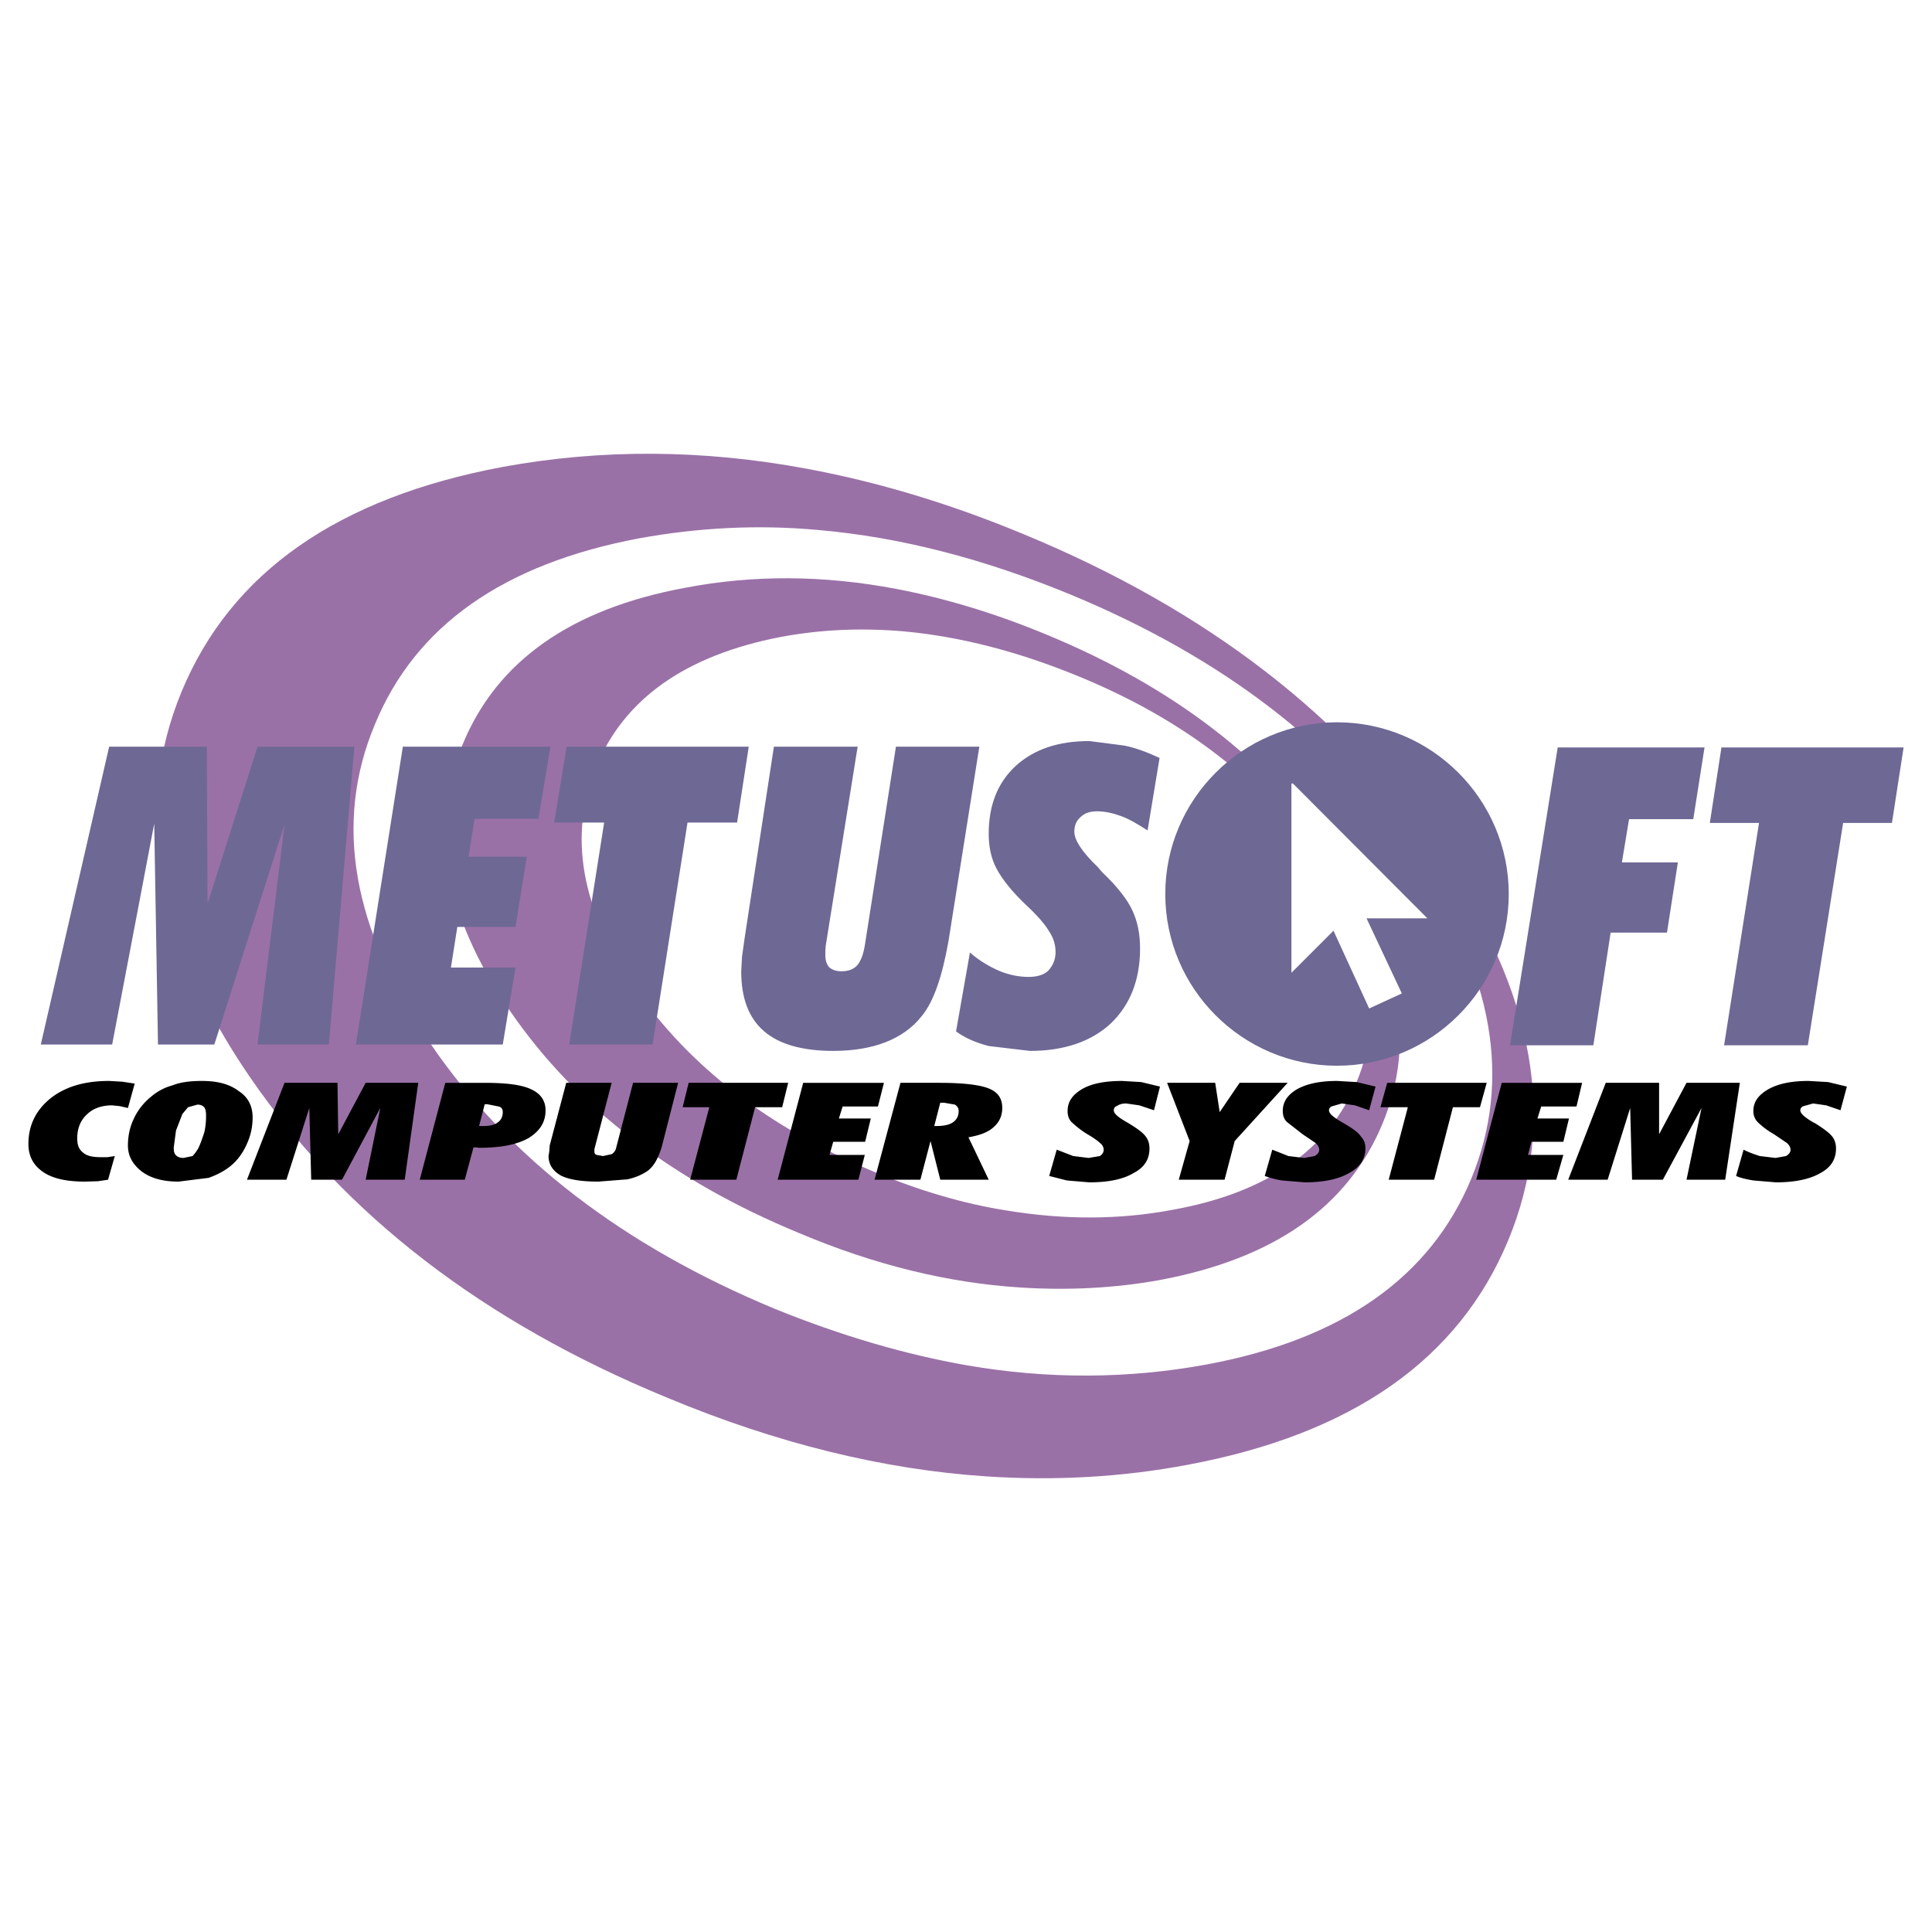
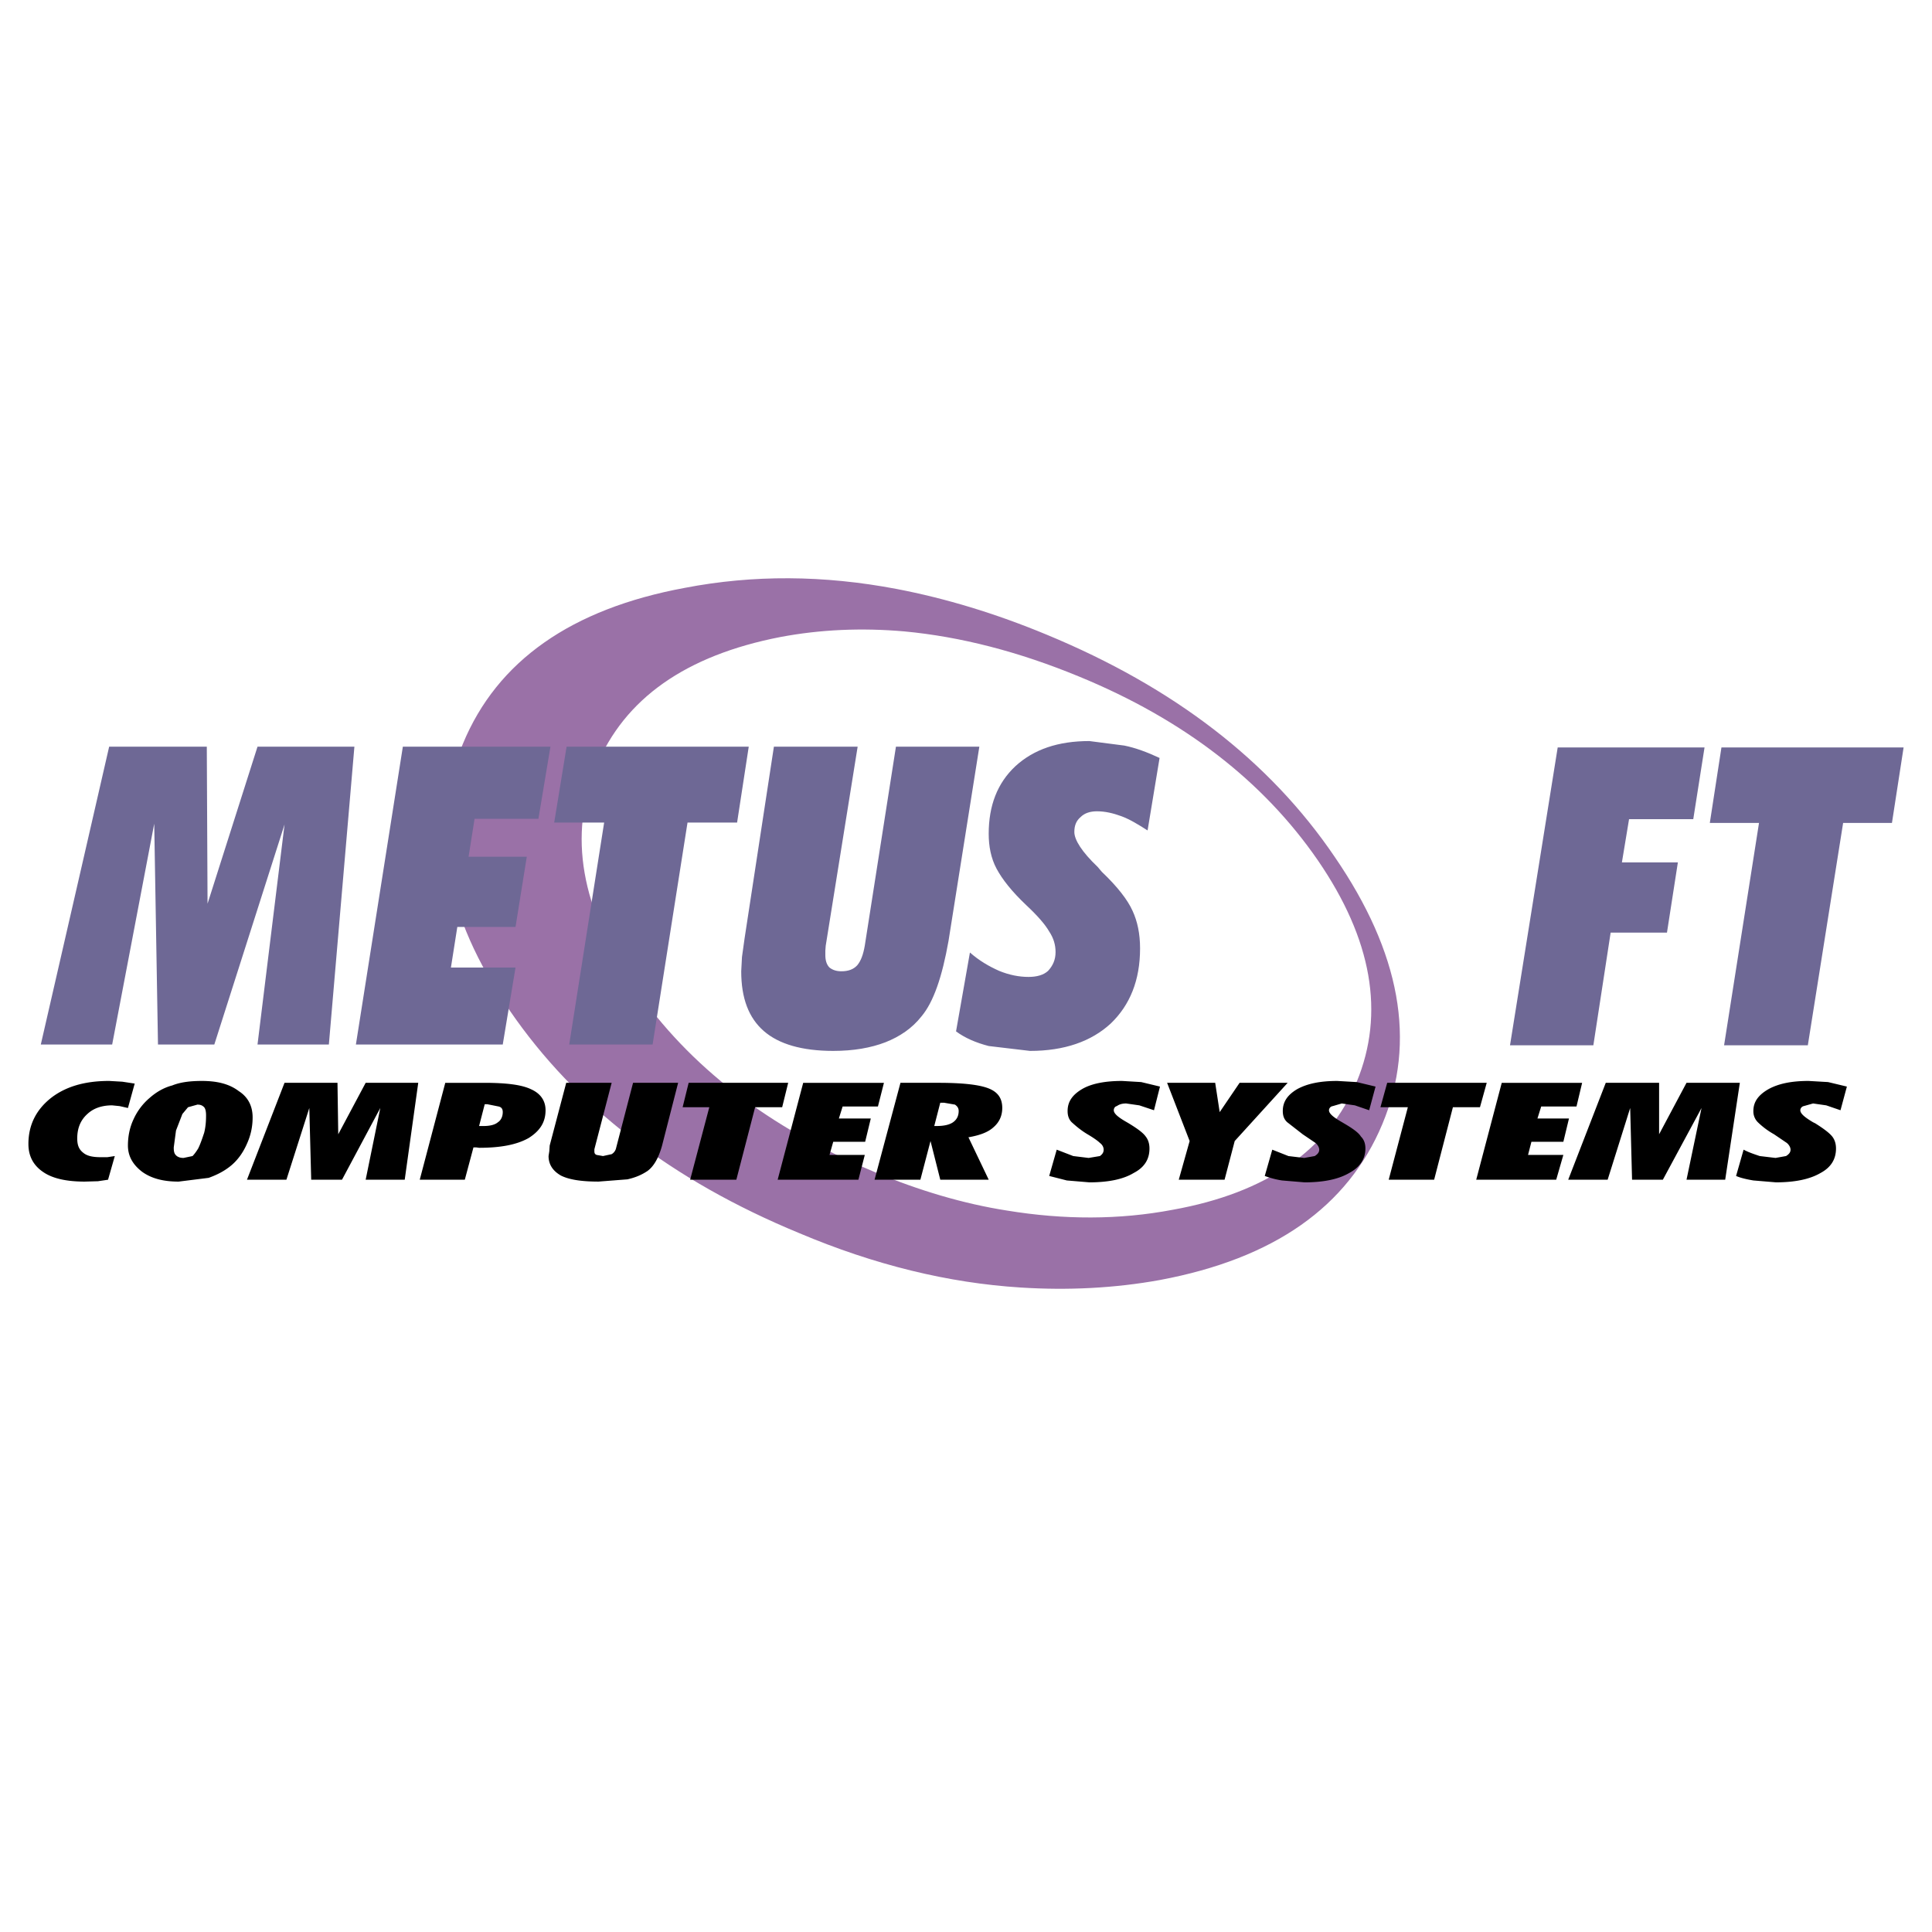
<svg xmlns="http://www.w3.org/2000/svg" width="2500" height="2500" viewBox="0 0 192.756 192.756">
  <g fill-rule="evenodd" clip-rule="evenodd">
-     <path fill="#fff" d="M0 0h192.756v192.756H0V0z" />
-     <path d="M102.205 53.328c18.285 7.569 32.074 18.248 41.441 31.962 9.518 13.751 11.766 26.566 6.818 38.482-4.945 11.877-15.549 19.297-31.961 22.369-6.557 1.236-13.264 1.611-20.047 1.162-10.304-.676-20.982-3.299-31.923-7.869-18.286-7.531-32.149-18.211-41.592-31.963C15.5 93.683 13.214 80.868 18.123 68.99c4.945-11.915 15.625-19.334 32.037-22.407 9.817-1.798 19.934-1.761 30.35.187 7.081 1.312 14.313 3.485 21.695 6.558zm-38.407.375c-13.564 2.548-22.37 8.73-26.416 18.622-4.084 9.78-2.248 20.346 5.545 31.775 7.794 11.428 19.297 20.232 34.397 26.49 6.557 2.66 12.927 4.535 19.109 5.621 8.207 1.424 16.187 1.35 23.943-.074 13.527-2.512 22.332-8.693 26.416-18.549 4.047-9.816 2.248-20.42-5.582-31.849-7.793-11.354-19.297-20.159-34.396-26.417-8.619-3.56-16.975-5.733-25.181-6.445-6.107-.561-12.027-.224-17.835.826z" fill="#9a71a7" />
    <path d="M104.453 63.332c12.664 5.246 22.219 12.59 28.701 22.145 6.557 9.555 8.207 18.436 4.76 26.678-3.447 8.244-10.791 13.416-22.184 15.551-4.533.824-9.217 1.049-13.9.75-7.195-.451-14.576-2.248-22.107-5.434-12.702-5.246-22.294-12.627-28.852-22.182-6.557-9.555-8.131-18.398-4.684-26.641 3.41-8.244 10.792-13.452 22.145-15.55 6.82-1.311 13.827-1.274 21.133.113 4.871.936 9.855 2.434 14.988 4.57zm-26.604.225c-9.442 1.836-15.55 6.146-18.36 12.927-2.81 6.82-1.573 14.126 3.859 22.071 5.434 7.867 13.377 13.975 23.869 18.359 4.496 1.873 8.917 3.186 13.227 3.859 5.695.938 11.242.938 16.562-.074 9.404-1.688 15.549-5.996 18.359-12.777 2.811-6.82 1.537-14.202-3.896-22.108-5.434-7.869-13.34-14.014-23.83-18.323-5.996-2.473-11.804-3.972-17.424-4.497-4.272-.373-8.394-.186-12.366.563z" fill="#9a71a7" />
    <path d="M114.494 82.854c-.936-.6-1.799-1.124-2.623-1.424s-1.609-.487-2.436-.487c-.674 0-1.236.188-1.609.562-.451.375-.639.862-.639 1.499 0 .787.75 1.986 2.324 3.485l.412.487c1.574 1.499 2.586 2.81 3.072 3.897.486 1.049.75 2.285.75 3.747 0 3.186-1.012 5.658-2.924 7.494-1.947 1.799-4.646 2.736-8.055 2.736l-4.123-.488c-1.311-.338-2.398-.824-3.259-1.461l1.386-7.869c.938.824 1.91 1.386 2.922 1.835 1.012.412 1.986.6 2.924.6.824 0 1.498-.188 1.947-.6.488-.524.75-1.124.75-1.874 0-.712-.188-1.386-.637-2.061-.412-.712-1.162-1.573-2.285-2.623-1.463-1.387-2.398-2.585-2.961-3.634s-.787-2.249-.787-3.485c0-2.81.861-5.059 2.66-6.744 1.836-1.687 4.271-2.511 7.383-2.511l3.484.45c1.123.225 2.322.674 3.521 1.237l-1.197 7.232zm-16.785-8.356L94.635 93.87c-.637 3.597-1.499 6.108-2.697 7.532-.937 1.197-2.173 2.021-3.597 2.584-1.461.562-3.185.863-5.208.863-3.11 0-5.433-.676-6.932-1.986-1.499-1.312-2.249-3.26-2.249-5.959l.075-1.423.262-1.873 2.923-19.11h8.355l-3.185 19.859-.038.487v.45c0 .487.112.937.412 1.236.337.263.712.374 1.199.374.674 0 1.199-.188 1.573-.599.375-.45.6-1.086.75-1.949l3.11-19.859h8.321v.001zM73.54 82.067h-4.946l-3.484 22.144h-8.319l3.485-22.144h-4.983l1.236-7.569h18.173l-1.162 7.569zm-26.79 3.41h5.808l-1.124 7.007h-5.808l-.637 4.046h6.445l-1.274 7.681H35.508l4.684-29.713h14.725l-1.199 7.194h-6.37l-.598 3.785zm-13.939 18.734h-7.119l2.697-21.957-7.006 21.957h-5.621l-.375-22.032-4.196 22.032h-7.12l6.819-29.713h9.742l.075 15.663 4.984-15.663h9.667l-2.547 29.713zM188.76 82.104h-4.871l-3.521 22.183h-8.355l3.484-22.183h-4.908l1.16-7.532h18.174l-1.163 7.532zm-22.446 10.941h-5.619l-1.725 11.242h-8.316l4.758-29.714h14.65l-1.125 7.157h-6.406l-.713 4.309h5.584l-1.088 7.006z" fill="#6e6895" />
    <path d="M155.975 115.229l-.713 2.473h-7.98l2.547-9.668h8.02l-.562 2.361h-3.521l-.375 1.199h3.146l-.561 2.322h-3.186l-.338 1.312h3.523v.001zm17.609-7.196l-1.461 9.668h-3.859l1.498-7.156-3.859 7.156h-3.072l-.188-7.156-2.248 7.156h-3.934l3.746-9.668h5.322v5.133l2.734-5.133h5.321zm1.35 2.811c0-.938.525-1.611 1.498-2.174 1.012-.561 2.324-.824 4.01-.824l1.949.113 1.873.449-.637 2.361-1.424-.488-1.312-.188-.936.264a.439.439 0 0 0-.338.412c0 .336.449.711 1.273 1.199l.225.111c.826.525 1.387.938 1.688 1.312.262.336.375.748.375 1.197 0 1.051-.488 1.875-1.537 2.438-1.086.637-2.586.936-4.459.936l-2.248-.188c-.674-.111-1.311-.262-1.725-.449l.75-2.623c.488.262 1.049.449 1.611.637l1.574.188 1.049-.188c.301-.188.449-.375.449-.637 0-.225-.148-.486-.375-.674l-1.273-.863a7.676 7.676 0 0 1-1.611-1.197 1.529 1.529 0 0 1-.449-1.124zm-63.811-.074c0 .336.449.711 1.311 1.199l.188.111c.861.525 1.424.938 1.686 1.312.264.336.375.748.375 1.197 0 1.051-.486 1.875-1.572 2.438-1.051.637-2.549.936-4.422.936l-2.248-.188-1.762-.449.75-2.623 1.648.637 1.535.188 1.125-.188c.262-.188.375-.375.375-.637 0-.225-.113-.486-.375-.674-.188-.188-.6-.488-1.236-.863-.75-.449-1.236-.898-1.574-1.197-.299-.301-.412-.676-.412-1.125 0-.938.486-1.611 1.424-2.174.938-.561 2.324-.824 4.01-.824l1.91.113 1.873.449-.598 2.361-1.463-.488-1.311-.188c-.375 0-.674.076-.938.264-.188.038-.299.225-.299.413zm-11.99 1.685c-.562.525-1.424.824-2.511 1.012l2.023 4.234h-4.833l-.974-3.859-1.012 3.859h-4.571l2.585-9.668h3.785c2.435 0 4.085.188 5.021.562.938.375 1.35 1.012 1.35 1.949-.002.788-.303 1.425-.863 1.911zm22.556-1.498l1.986-2.924h4.795l-5.283 5.809-1.012 3.859h-4.57l1.086-3.859-2.248-5.809h4.797l.449 2.924zm10.903-.187c0 .336.451.711 1.312 1.199l.188.111c.898.525 1.461.938 1.686 1.312.338.336.449.748.449 1.197 0 1.051-.561 1.875-1.611 2.438-1.086.637-2.584.936-4.459.936l-2.248-.188a8.738 8.738 0 0 1-1.723-.449l.75-2.623 1.611.637 1.572.188 1.049-.188c.301-.188.451-.375.451-.637 0-.225-.15-.486-.375-.674l-1.273-.863-1.537-1.197c-.338-.301-.449-.676-.449-1.125 0-.938.486-1.611 1.424-2.174 1.012-.561 2.322-.824 4.01-.824l1.947.113 1.873.449-.637 2.361-1.424-.488-1.311-.188-.9.264a.437.437 0 0 0-.375.413zm12.365-.301l-1.873 7.232h-4.533l1.91-7.232h-2.734l.674-2.436h9.93l-.674 2.436h-2.7zm-96.596-.299l-.562 2.174h.45c.6 0 1.124-.113 1.424-.375.3-.188.487-.562.487-1.012 0-.301-.113-.488-.412-.562l-1.125-.225h-.262zm4.608-1.5c.937.412 1.461 1.125 1.461 2.1 0 1.199-.562 2.061-1.686 2.771-1.199.676-2.811.975-4.946.975l-.262-.037h-.3l-.862 3.223h-4.496l2.547-9.668h3.86c2.211-.001 3.748.187 4.684.636zm1.874 5.621l1.649-6.258h4.533l-1.686 6.482-.038.15v.188c0 .188.038.299.225.375l.637.111.861-.188a.939.939 0 0 0 .45-.637l1.687-6.482h4.496l-1.611 6.295c-.337 1.199-.824 2.061-1.461 2.512-.562.373-1.162.637-1.986.824l-2.885.225c-1.686 0-2.923-.188-3.747-.6-.787-.449-1.237-1.088-1.237-1.949l.075-.486.038-.562zm13.864-6.258h9.93l-.6 2.436h-2.698l-1.874 7.232h-4.609l1.911-7.232h-2.661l.601-2.436zm14.051 7.196h3.522l-.637 2.473h-8.056l2.548-9.668h8.056l-.6 2.361h-3.522l-.375 1.199h3.185l-.562 2.322h-3.185l-.374 1.313zm12.515-5.022l-1.087-.188h-.375l-.6 2.324h.225c.712 0 1.274-.113 1.649-.375.375-.264.562-.637.562-1.125 0-.298-.149-.486-.374-.636zm-90.265-.6c1.499-1.199 3.447-1.762 5.883-1.762l1.312.076 1.236.188-.674 2.436-.824-.188-.75-.076c-1.049 0-1.874.301-2.473.861-.712.639-1.012 1.463-1.012 2.436 0 .713.188 1.125.637 1.463.375.299.938.412 1.724.412h.637l.75-.113-.674 2.361-1.012.15-1.312.037c-1.798 0-3.185-.301-4.122-.938-1.011-.674-1.499-1.611-1.499-2.811-.001-1.871.749-3.369 2.173-4.532zm13.751.862l-.562.674-.637 1.65-.225 1.686c0 .375.037.6.225.787.187.188.45.262.749.262l.899-.188c.187-.188.375-.449.562-.75.225-.449.412-1.012.6-1.572.15-.6.188-1.162.188-1.725 0-.336-.038-.637-.188-.824-.188-.188-.375-.262-.675-.262l-.936.262zm1.387-2.623c1.537 0 2.736.301 3.672 1.012.937.6 1.386 1.5 1.386 2.623 0 .938-.187 1.799-.562 2.623-.375.861-.899 1.611-1.574 2.174-.674.562-1.423.936-2.248 1.236l-2.998.375c-1.499 0-2.698-.301-3.635-.975-.937-.713-1.424-1.574-1.424-2.623 0-.936.188-1.836.562-2.623a6.079 6.079 0 0 1 1.611-2.135c.637-.562 1.386-1.012 2.248-1.238.826-.336 1.838-.449 2.962-.449zm13.601 5.32l2.735-5.133h5.246l-1.349 9.668h-3.897l1.461-7.156-3.822 7.156h-3.073l-.188-7.156-2.285 7.156H24.64l3.747-9.668h5.284l.076 5.133z" />
-     <path d="M133.393 72.063c9.438 0 17.135 7.697 17.135 17.133 0 9.438-7.697 17.133-17.135 17.133s-17.133-7.695-17.133-17.133c0-9.436 7.695-17.133 17.133-17.133z" fill="#6e6895" />
-     <path fill="#fff" d="M142.41 91.622L128.996 78.17h-.15v18.885l4.197-4.197 3.559 7.757 3.259-1.5-3.521-7.493h6.07z" />
  </g>
</svg>